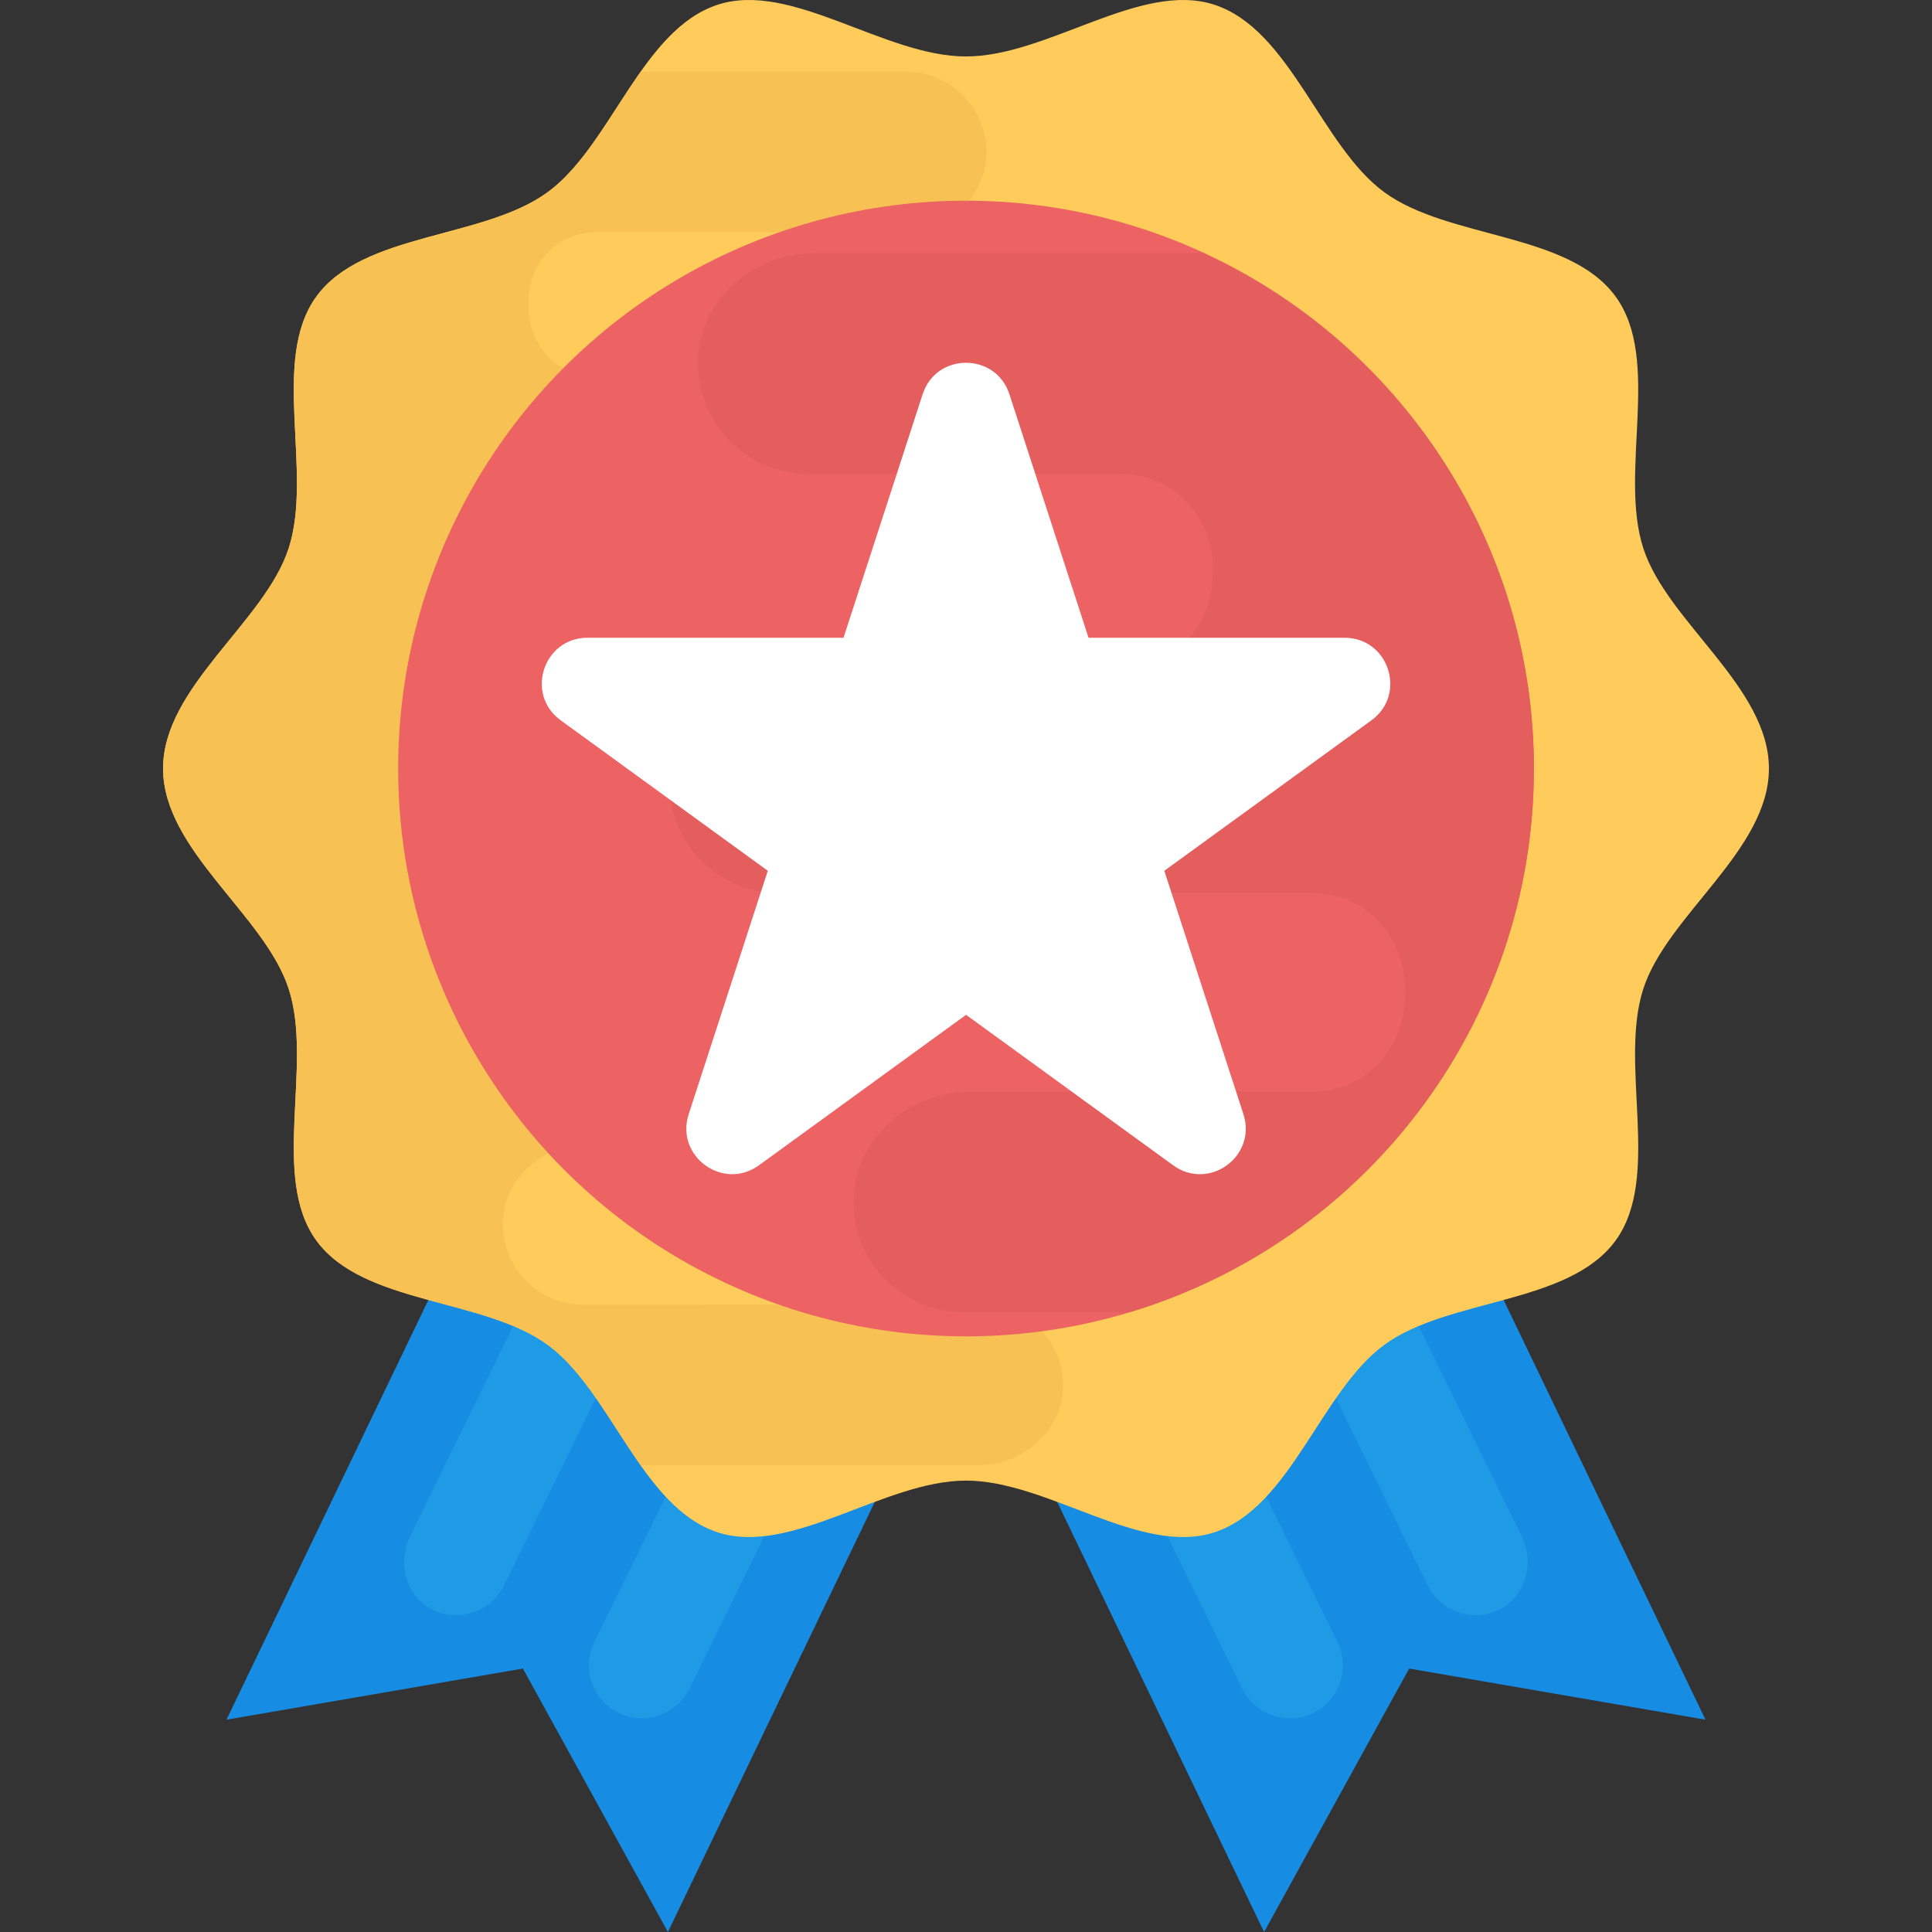
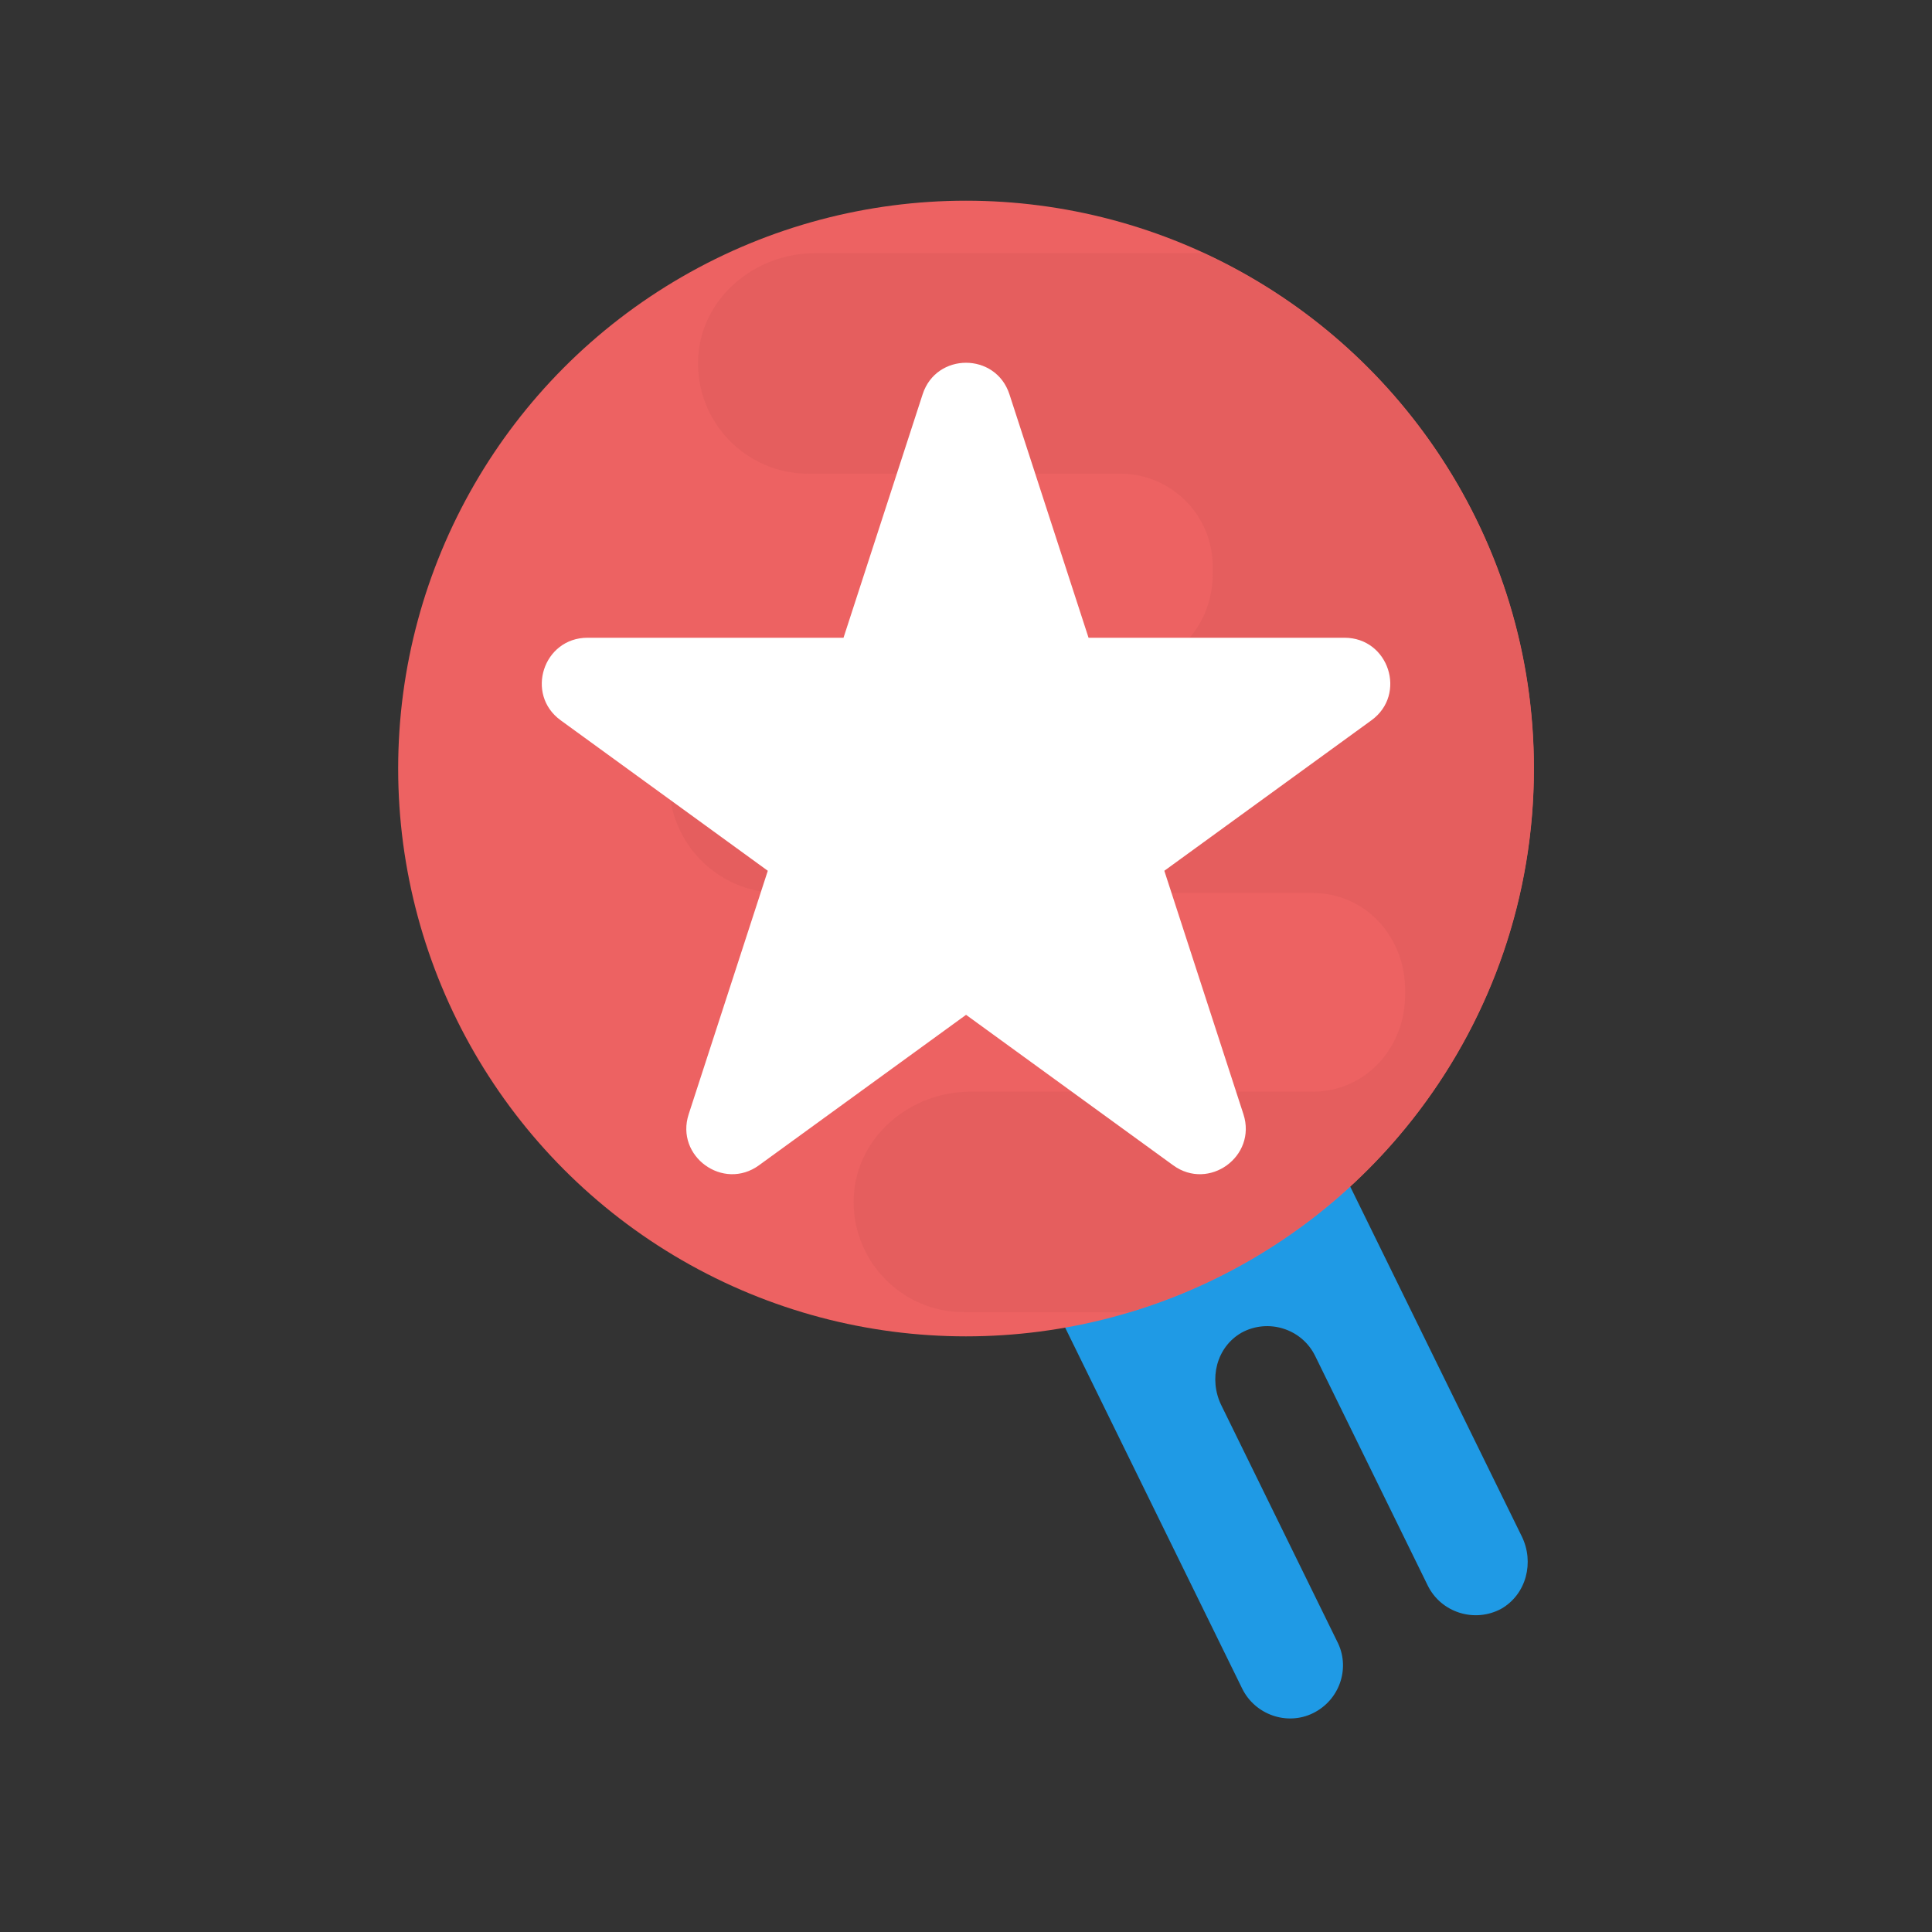
<svg xmlns="http://www.w3.org/2000/svg" id="Capa_1" x="0px" y="0px" viewBox="0 0 494.843 494.843" style="enable-background:new 0 0 494.843 494.843;" xml:space="preserve">
  <rect x="0" y="0" width="494.843" height="494.843" fill="#333333" stroke="none" />
-   <polygon style="fill:#168DE2;" points="344.376,248.245 247.421,294.884 150.467,248.245 58.012,440.462 133.928,427.367 171.071,494.843 247.421,336.123 323.771,494.843 360.93,427.367 436.83,440.462 " />
  <g>
-     <path style="fill:#1F9AE5;" d="M150.778,300.221l-45.785,93.324c-3.212,6.547-1.21,14.786,5.275,18.479 c6.827,3.693,15.407,0.993,18.835-5.973l28.827-58.787c3.413-6.966,11.993-9.666,18.835-5.973 c6.485,3.693,8.487,11.947,5.213,18.618l-29.929,61.021c-3.072,6.609-0.233,14.569,6.454,17.842 c6.687,3.274,14.848,0.372,18.137-6.315l47.275-96.396L150.778,300.221z" />
    <path style="fill:#1F9AE5;" d="M389.788,393.544l-45.77-93.324l-73.138,35.871l47.275,96.396c3.274,6.687,11.45,9.588,18.137,6.315 c6.687-3.274,9.526-11.233,6.454-17.842l-29.929-61.021c-3.274-6.687-1.272-14.926,5.213-18.618 c6.827-3.693,15.407-0.993,18.82,5.973l28.827,58.787c3.413,6.966,12.009,9.666,18.835,5.973 C390.999,408.33,393,400.092,389.788,393.544z" />
  </g>
-   <path style="fill:#FFCB5A;" d="M453.075,196.843c0-20.93-26.019-37.485-32.163-56.382c-6.361-19.58,4.748-48.221-7.106-64.512 c-11.978-16.446-42.729-14.693-59.19-26.671c-16.291-11.854-24.064-41.72-43.629-48.081c-18.882-6.128-42.636,13.265-63.566,13.265 S202.738-4.931,183.856,1.197c-19.58,6.361-27.338,36.228-43.629,48.081c-16.446,11.978-47.213,10.209-59.19,26.671 c-11.854,16.291-0.76,44.947-7.106,64.512c-6.128,18.882-32.163,35.452-32.163,56.382s26.034,37.485,32.163,56.382 c6.361,19.565-4.748,48.221,7.106,64.512c11.978,16.446,42.729,14.693,59.19,26.671c16.291,11.854,24.048,41.72,43.629,48.081 c18.882,6.128,42.636-13.265,63.566-13.265s44.684,19.394,63.566,13.265c19.58-6.361,27.338-36.228,43.629-48.081 c16.462-11.978,47.213-10.209,59.19-26.671c11.854-16.291,0.76-44.947,7.106-64.512 C427.056,234.328,453.075,217.773,453.075,196.843z" />
-   <path style="fill:#F7C154;" d="M150.514,293.037h105.875c11.078-0.326,20.015-9.402,20.015-20.558 c0-11.357-9.247-20.604-20.604-20.604h-125.75c-9.511,0-17.315-7.789-17.175-17.315v-1.458c-0.667-9.387,6.873-17.315,16.244-17.315 h104.293c11.233,0,21.147-8.316,21.799-19.425c0.528-11.885-8.844-21.675-20.604-21.675h-79.189 c-9.511,0-17.315-7.804-17.315-17.315l0.124-1.195v-0.264c-0.124-10.038,8.068-18.23,18.106-18.23h69.275 c11.233,0,21.147-8.316,21.799-19.549c0.528-11.76-8.859-21.675-20.604-21.675H152.5c-9.914,0-17.315-8.316-17.175-18.23 c0-0.14,0-0.14,0-0.264c0-0.124,0-0.14,0-0.264c-0.124-9.914,7.261-18.23,17.175-18.23h78.46c11.093,0,21.007-8.316,21.675-19.425 c0.528-11.885-8.859-21.675-20.604-21.675h-67.91c-7.742,10.938-14.383,23.955-23.893,30.875 c-16.446,12.009-47.213,10.24-59.19,26.702c-11.854,16.291-0.76,44.947-7.106,64.512c-6.128,18.882-32.163,35.452-32.163,56.382 s26.034,37.485,32.163,56.382c6.361,19.565-4.748,48.221,7.106,64.512c11.978,16.446,42.729,14.693,59.19,26.671 c9.511,6.935,16.151,19.937,23.893,30.875h86.466c11.093,0,21.008-8.316,21.675-19.425c0.528-11.885-8.859-21.659-20.62-21.659 l-102.291-0.031c-11.729,0-21.163-9.806-20.527-21.675C129.398,301.369,139.389,293.037,150.514,293.037z" />
  <circle style="fill:#ED6262;" cx="247.421" cy="196.843" r="145.439" />
  <path style="fill:#E55E5E;" d="M285.62,172.252h-84.402c-15.282,0-28.998,11.45-29.789,26.717 c-0.853,16.291,12.102,29.758,28.207,29.758H336.23c13.653,0,23.831,11.466,23.661,25.104c0,0.109,0,0.217,0,0.341 c0,0.109,0,0.233,0,0.341c0.155,13.653-10.023,25.104-23.661,25.104h-87.738c-15.298,0-28.998,11.45-29.805,26.717 c-0.853,16.291,12.102,29.758,28.207,29.758h42.387c59.92-17.982,103.61-73.495,103.61-139.264 c0-58.57-34.692-108.916-84.589-131.972h-99.669c-15.298,0-28.998,11.45-29.805,26.717c-0.853,16.291,12.102,29.758,28.207,29.758 h79.888c13.126,0,23.754,10.69,23.676,23.816v1.645v0.341C310.661,160.957,299.428,172.252,285.62,172.252z" />
  <path style="fill:#FFFFFF;" d="M344.376,163.346h-65.567l-20.263-62.355c-3.506-10.768-18.742-10.768-22.233,0l-20.263,62.355 h-65.567c-11.326,0-16.043,14.491-6.873,21.147l53.046,38.54l-20.263,62.355c-3.506,10.768,8.828,19.735,17.998,13.079l53.046-38.54 l53.046,38.54c9.169,6.656,21.488-2.296,17.998-13.079l-20.263-62.355l53.046-38.54 C360.418,177.853,355.702,163.346,344.376,163.346z" />
  <g> </g>
  <g> </g>
  <g> </g>
  <g> </g>
  <g> </g>
  <g> </g>
  <g> </g>
  <g> </g>
  <g> </g>
  <g> </g>
  <g> </g>
  <g> </g>
  <g> </g>
  <g> </g>
  <g> </g>
</svg>